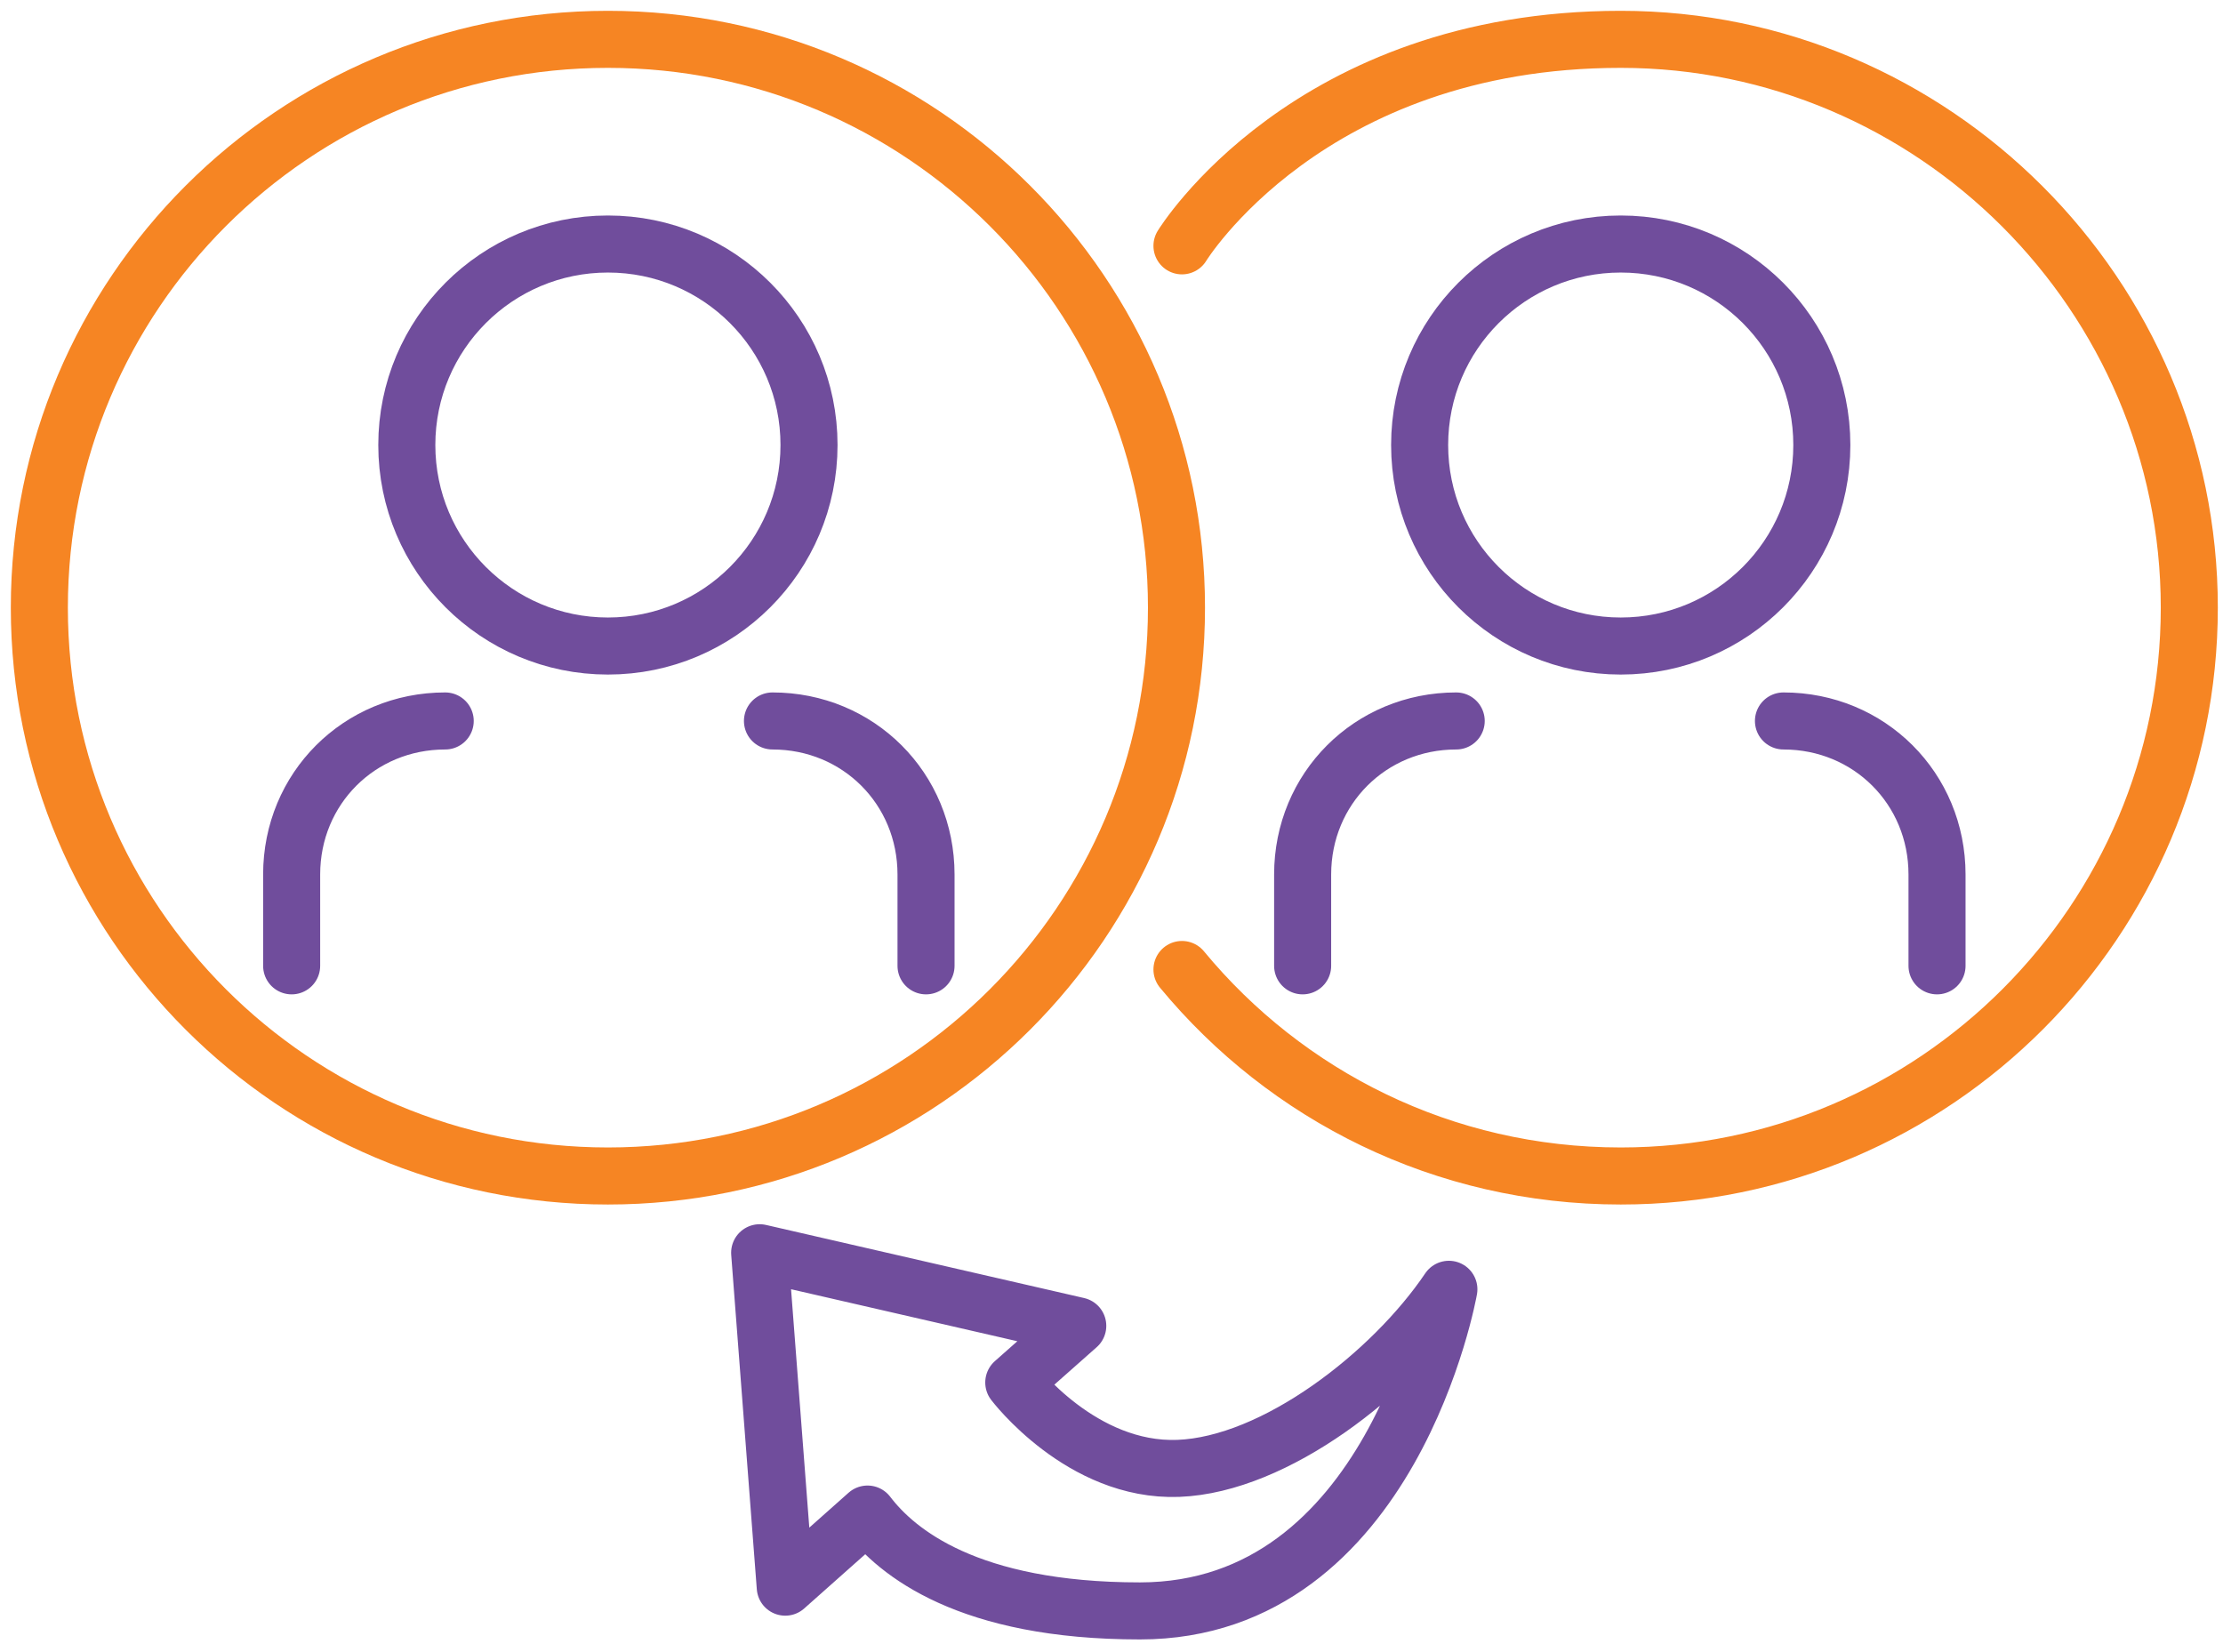
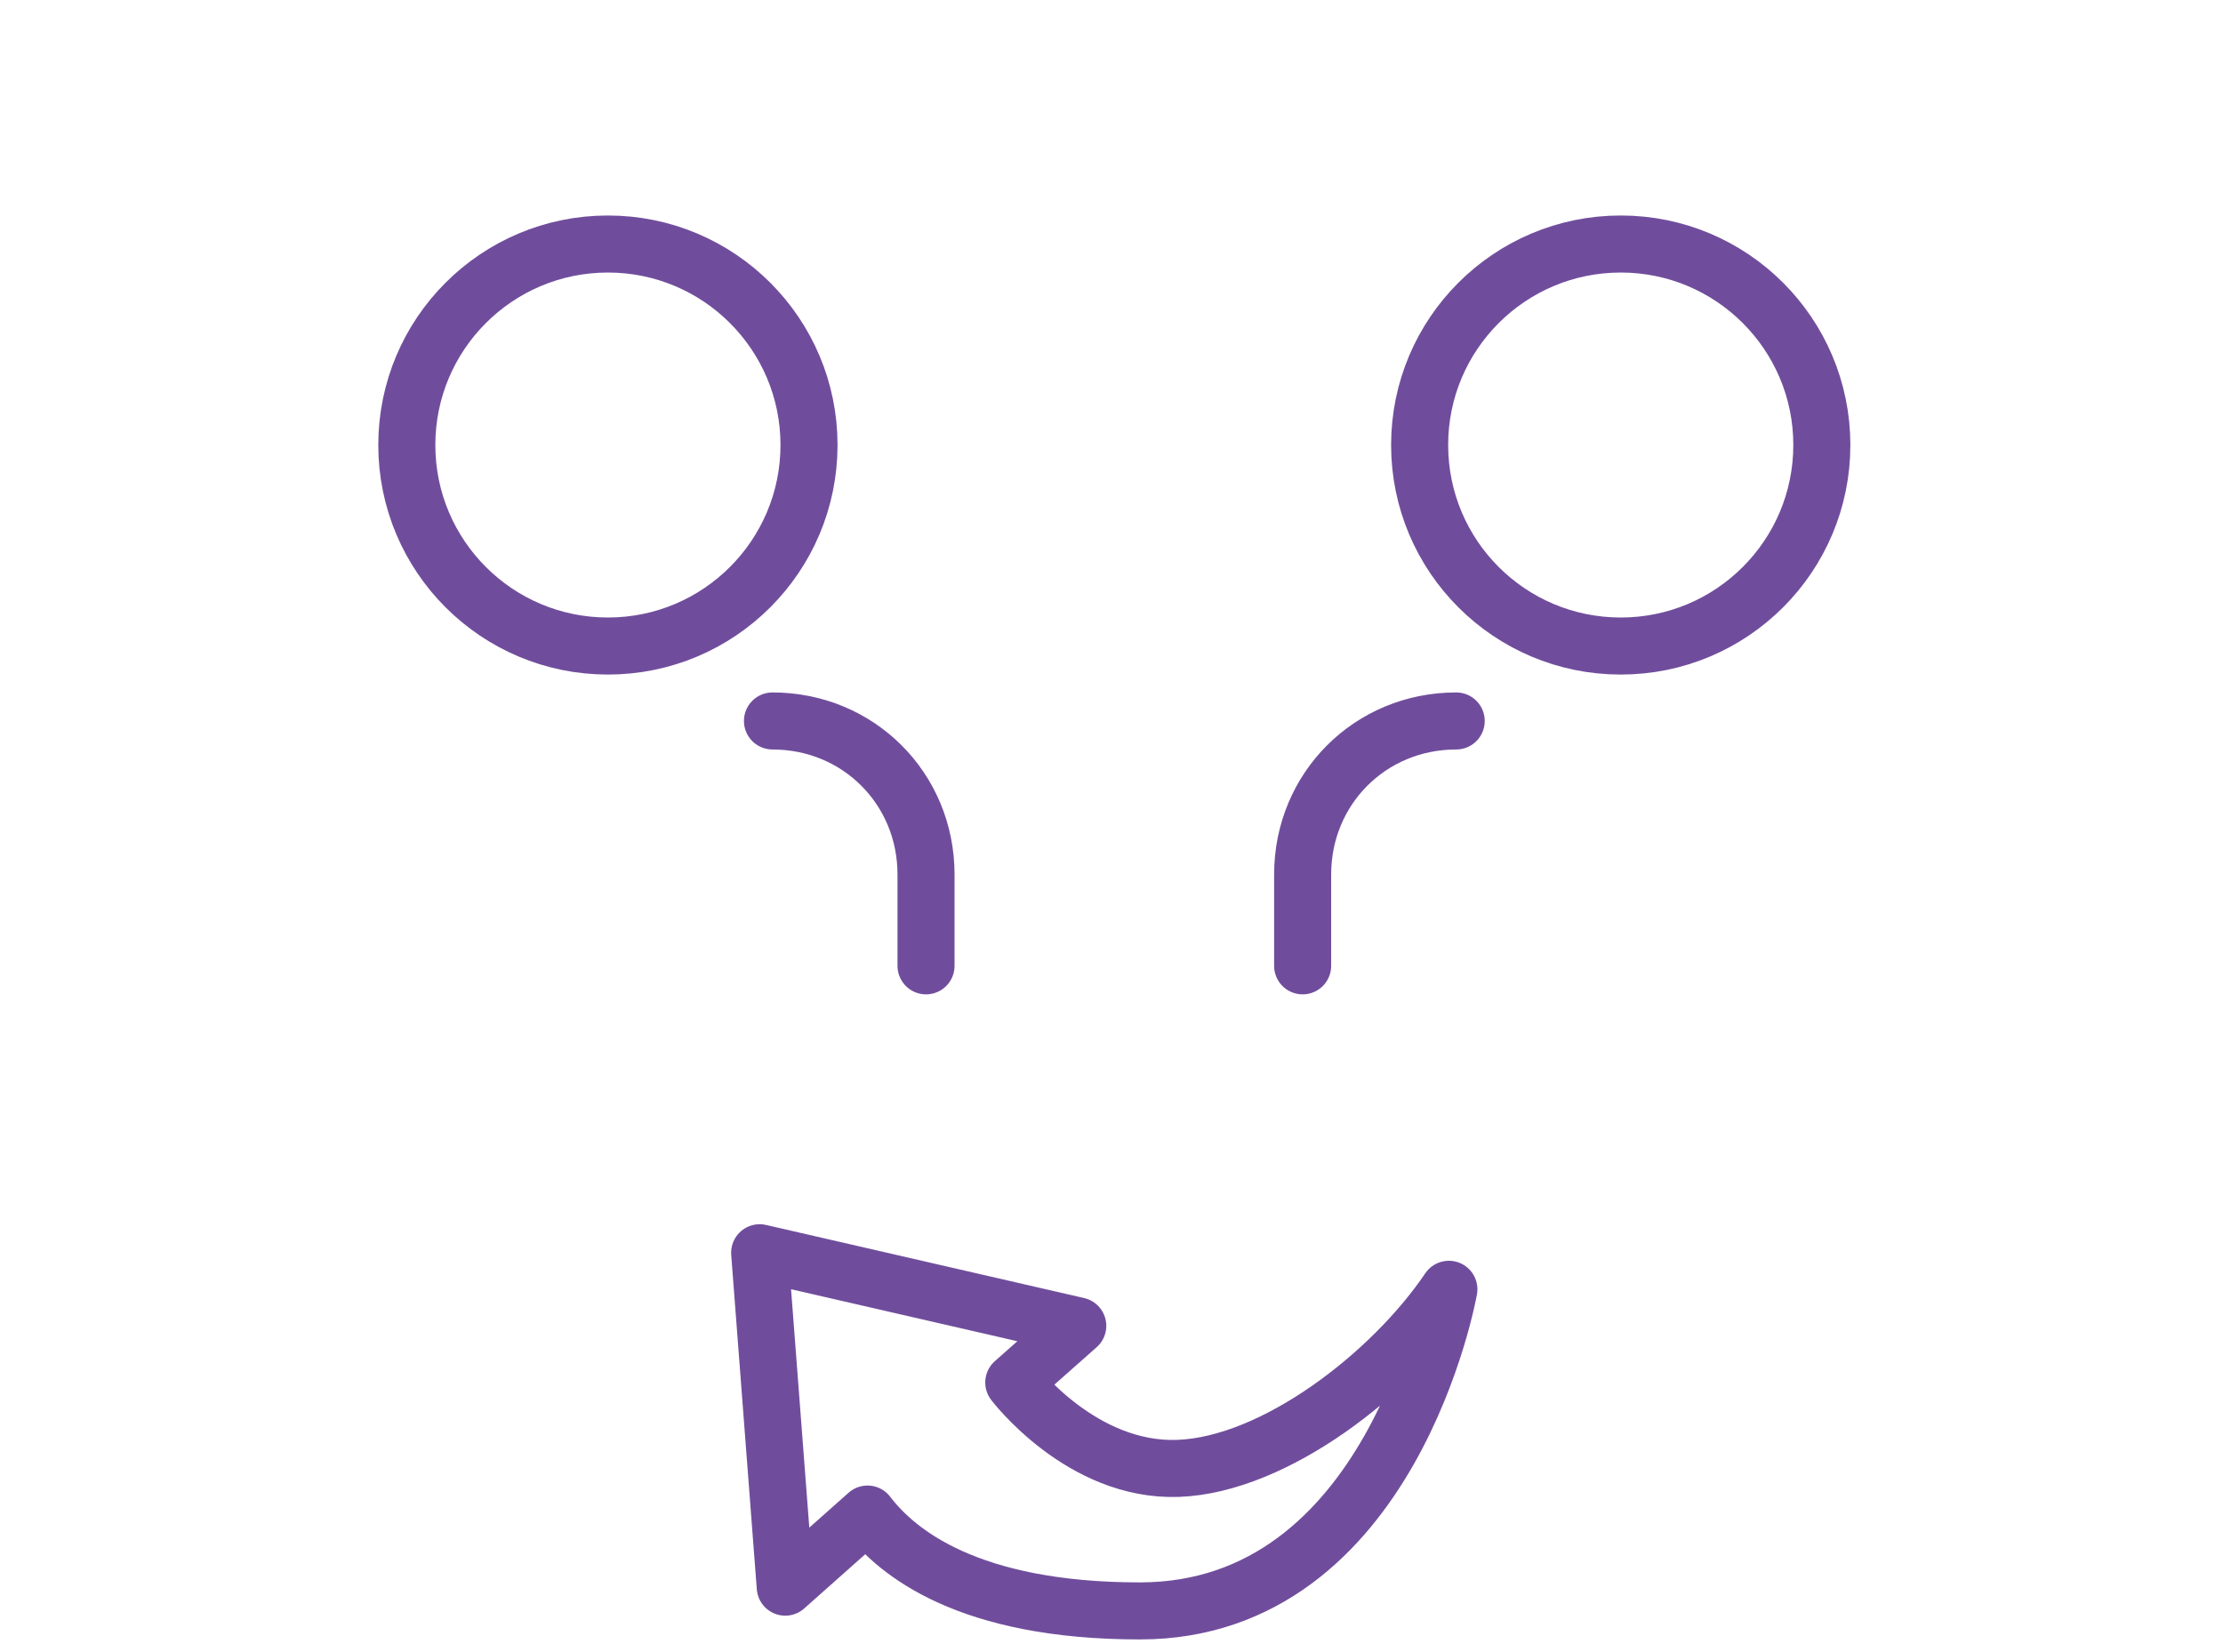
<svg xmlns="http://www.w3.org/2000/svg" width="113" height="84" viewBox="0 0 113 84" fill="none">
  <path d="M30.902 32.842C36.547 32.842 41.124 28.267 41.124 22.623C41.124 16.98 36.547 12.405 30.902 12.405C25.256 12.405 20.679 16.98 20.679 22.623C20.679 28.267 25.256 32.842 30.902 32.842Z" stroke="#704D9C" stroke-width="2.9" stroke-linecap="round" stroke-linejoin="round" />
-   <path d="M14.825 49.1V44.455C14.825 40.089 18.263 36.651 22.631 36.651" stroke="#704D9C" stroke-width="2.9" stroke-linecap="round" stroke-linejoin="round" />
  <path d="M47.072 49.1V44.455C47.072 40.089 43.633 36.651 39.266 36.651" stroke="#704D9C" stroke-width="2.9" stroke-linecap="round" stroke-linejoin="round" />
  <path d="M59.896 74.647C54.971 74.833 51.532 70.281 51.532 70.281L54.785 67.401L38.615 63.685L39.916 80.685L44.098 76.969C45.585 78.92 49.209 81.893 57.945 81.893C70.769 81.893 73.65 65.543 73.65 65.543C70.769 69.816 64.822 74.461 59.896 74.647Z" stroke="#704D9C" stroke-width="2.9" stroke-linecap="round" stroke-linejoin="round" />
-   <path d="M30.902 59.783C46.864 59.783 59.803 46.848 59.803 30.892C59.803 14.935 46.864 2 30.902 2C14.94 2 2 14.935 2 30.892C2 46.848 14.94 59.783 30.902 59.783Z" stroke="#F68523" stroke-width="2.9" stroke-linecap="round" stroke-linejoin="round" />
  <path d="M82.386 32.842C88.031 32.842 92.608 28.267 92.608 22.623C92.608 16.98 88.031 12.405 82.386 12.405C76.74 12.405 72.163 16.98 72.163 22.623C72.163 28.267 76.74 32.842 82.386 32.842Z" stroke="#704D9C" stroke-width="2.9" stroke-linecap="round" stroke-linejoin="round" />
  <path d="M66.216 49.1V44.455C66.216 40.089 69.654 36.651 74.022 36.651" stroke="#704D9C" stroke-width="2.9" stroke-linecap="round" stroke-linejoin="round" />
-   <path d="M98.463 49.1V44.455C98.463 40.089 95.024 36.651 90.657 36.651" stroke="#704D9C" stroke-width="2.9" stroke-linecap="round" stroke-linejoin="round" />
-   <path d="M60.082 49.285C65.379 55.696 73.371 59.783 82.386 59.783C98.37 59.783 111.287 46.777 111.287 30.892C111.287 15.006 98.277 2 82.386 2C66.494 2 60.082 12.498 60.082 12.498" stroke="#F68523" stroke-width="2.9" stroke-linecap="round" stroke-linejoin="round" />
</svg>